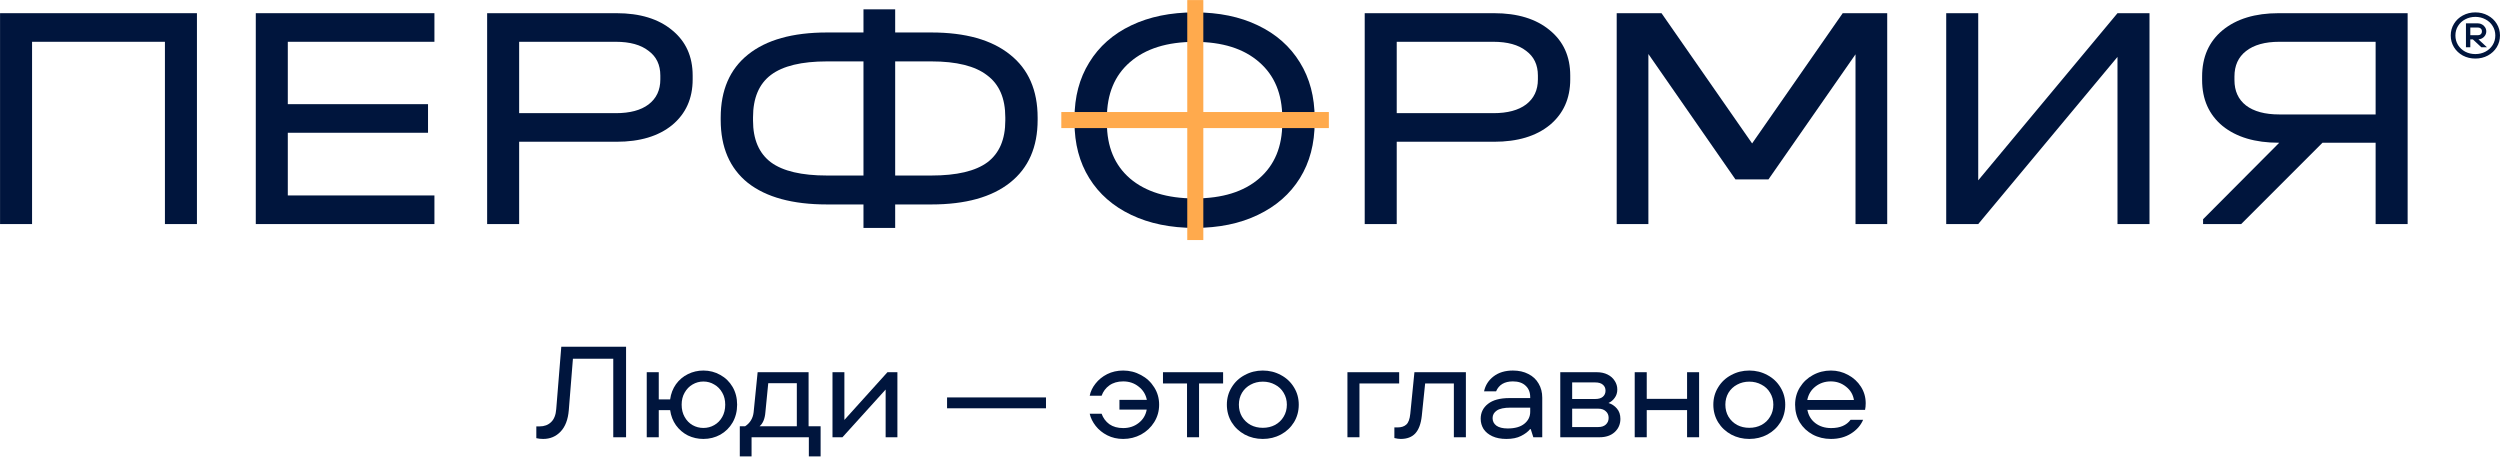
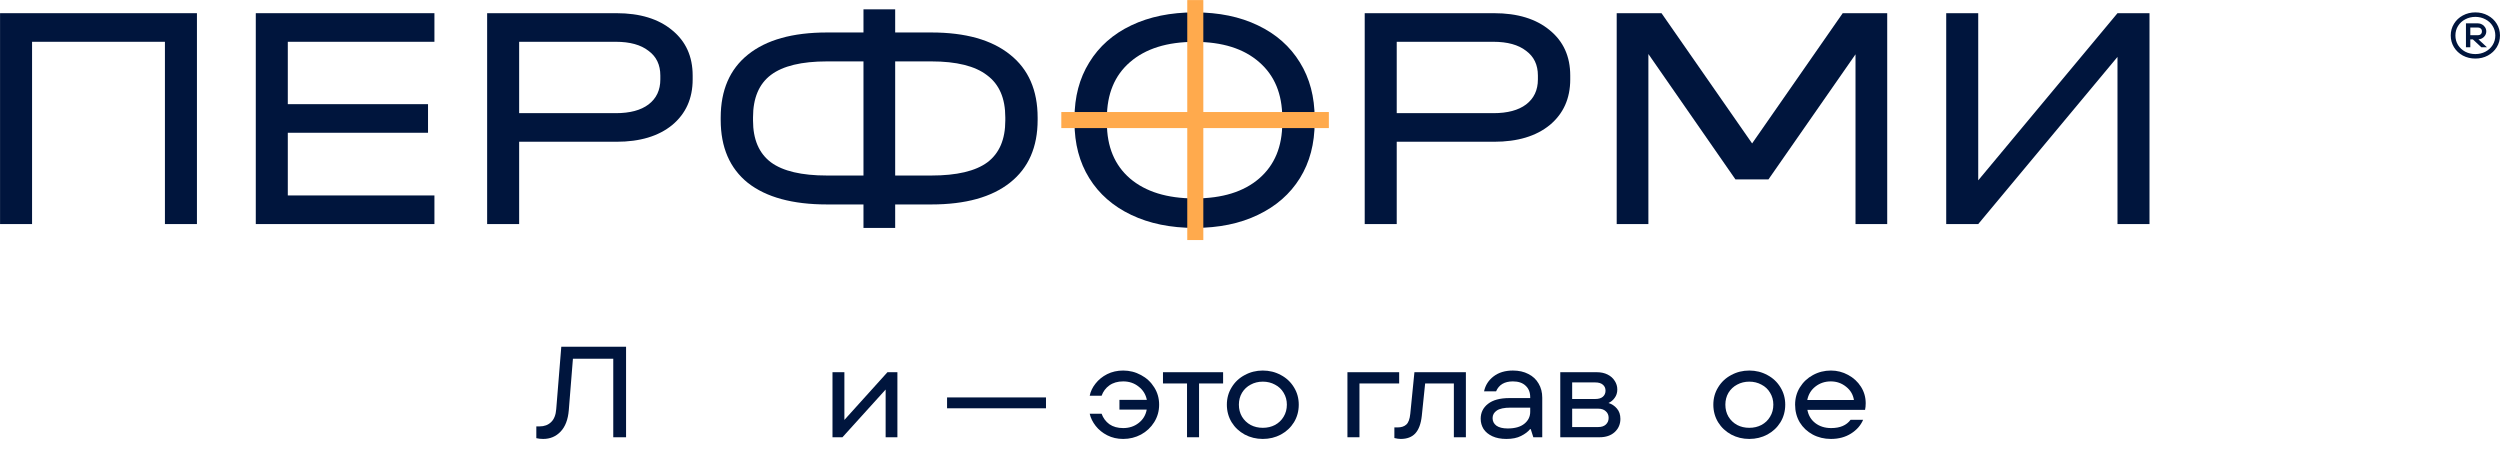
<svg xmlns="http://www.w3.org/2000/svg" width="200" height="37" viewBox="0 0 200 37" fill="none">
  <path d="M198.029 4.685C197.663 4.685 197.329 4.605 197.026 4.444C196.727 4.28 196.491 4.058 196.318 3.777C196.145 3.493 196.059 3.18 196.059 2.838C196.059 2.496 196.145 2.185 196.318 1.904C196.491 1.62 196.727 1.398 197.026 1.237C197.329 1.073 197.663 0.991 198.029 0.991C198.395 0.991 198.727 1.073 199.027 1.237C199.329 1.398 199.567 1.62 199.74 1.904C199.913 2.185 199.999 2.496 199.999 2.838C199.999 3.18 199.913 3.493 199.74 3.777C199.567 4.058 199.329 4.28 199.027 4.444C198.727 4.605 198.395 4.685 198.029 4.685ZM198.029 4.326C198.322 4.326 198.589 4.263 198.832 4.136C199.078 4.006 199.271 3.828 199.411 3.603C199.554 3.373 199.625 3.118 199.625 2.838C199.625 2.557 199.554 2.304 199.411 2.079C199.271 1.849 199.078 1.671 198.832 1.545C198.589 1.415 198.322 1.35 198.029 1.35C197.736 1.35 197.467 1.415 197.221 1.545C196.978 1.671 196.785 1.849 196.642 2.079C196.503 2.304 196.433 2.557 196.433 2.838C196.433 3.118 196.503 3.373 196.642 3.603C196.785 3.828 196.978 4.006 197.221 4.136C197.467 4.263 197.736 4.326 198.029 4.326ZM197.276 3.782L197.276 1.868L198.239 1.868C198.355 1.868 198.463 1.897 198.563 1.955C198.666 2.01 198.747 2.087 198.807 2.186C198.87 2.282 198.902 2.39 198.902 2.51C198.902 2.629 198.87 2.739 198.807 2.838C198.747 2.934 198.666 3.011 198.563 3.069C198.463 3.124 198.355 3.151 198.239 3.151L198.164 3.151L198.164 3.043L198.957 3.782L198.508 3.782L197.829 3.151L197.625 3.151L197.625 3.782L197.276 3.782ZM198.239 2.817C198.328 2.817 198.403 2.79 198.463 2.735C198.523 2.681 198.553 2.605 198.553 2.51C198.553 2.414 198.523 2.339 198.463 2.284C198.403 2.229 198.328 2.202 198.239 2.202L197.625 2.202L197.625 2.817L198.239 2.817Z" fill="#00153D" />
  <path d="M95.579 18.232C93.647 18.232 91.954 17.885 90.501 17.192C89.047 16.499 87.927 15.519 87.141 14.251C86.354 12.983 85.961 11.496 85.961 9.789L85.961 9.459C85.961 7.752 86.354 6.264 87.141 4.997C87.927 3.712 89.047 2.723 90.501 2.03C91.954 1.337 93.647 0.991 95.579 0.991C97.512 0.991 99.196 1.337 100.632 2.03C102.086 2.723 103.206 3.712 103.993 4.997C104.779 6.264 105.172 7.752 105.172 9.459L105.172 9.789C105.172 11.496 104.779 12.983 103.993 14.251C103.206 15.519 102.086 16.499 100.632 17.192C99.196 17.885 97.512 18.232 95.579 18.232ZM95.579 15.874C97.785 15.874 99.504 15.341 100.735 14.277C101.966 13.212 102.582 11.733 102.582 9.839L102.582 9.434C102.582 7.524 101.966 6.036 100.735 4.971C99.504 3.89 97.785 3.349 95.579 3.349C93.374 3.349 91.647 3.89 90.398 4.971C89.167 6.036 88.552 7.524 88.552 9.434L88.552 9.839C88.552 11.733 89.167 13.212 90.398 14.277C91.647 15.341 93.374 15.874 95.579 15.874Z" fill="#00153D" />
  <path d="M15.755 1.055L15.755 17.925L13.194 17.925L13.194 3.343L2.565 3.343L2.565 17.925L0.004 17.925L0.004 1.055L15.755 1.055Z" fill="#00153D" />
  <path d="M34.754 1.055L34.754 3.343L23.024 3.343L23.024 8.333L34.242 8.333L34.242 10.621L23.024 10.621L23.024 15.636L34.754 15.636L34.754 17.925L20.463 17.925L20.463 1.055L34.754 1.055Z" fill="#00153D" />
  <path d="M49.318 1.055C51.196 1.055 52.681 1.509 53.774 2.418C54.867 3.309 55.413 4.518 55.413 6.044L55.413 6.352C55.413 7.878 54.867 9.095 53.774 10.004C52.681 10.896 51.196 11.341 49.318 11.341L41.532 11.341L41.532 17.925L38.971 17.925L38.971 1.055L49.318 1.055ZM49.267 9.053C50.394 9.053 51.264 8.821 51.879 8.358C52.511 7.878 52.827 7.21 52.827 6.352L52.827 6.044C52.827 5.187 52.511 4.526 51.879 4.064C51.264 3.584 50.394 3.343 49.267 3.343L41.532 3.343L41.532 9.053L49.267 9.053Z" fill="#00153D" />
  <path d="M74.508 2.598C77.24 2.598 79.34 3.189 80.808 4.372C82.277 5.538 83.011 7.218 83.011 9.413L83.011 9.593C83.011 11.77 82.277 13.442 80.808 14.607C79.34 15.773 77.24 16.356 74.508 16.356L71.614 16.356L71.614 18.233L69.078 18.233L69.078 16.356L66.159 16.356C63.41 16.356 61.301 15.782 59.833 14.633C58.381 13.467 57.656 11.787 57.656 9.593L57.656 9.413C57.656 7.218 58.381 5.538 59.833 4.372C61.301 3.189 63.41 2.598 66.159 2.598L69.078 2.598L69.078 0.746L71.614 0.746L71.614 2.598L74.508 2.598ZM60.242 9.644C60.242 11.153 60.721 12.267 61.677 12.987C62.633 13.69 64.127 14.042 66.159 14.042L69.078 14.042L69.078 4.912L66.159 4.912C64.127 4.912 62.633 5.272 61.677 5.992C60.721 6.712 60.242 7.844 60.242 9.387L60.242 9.644ZM80.424 9.387C80.424 7.861 79.938 6.738 78.964 6.018C78.008 5.281 76.523 4.912 74.508 4.912L71.614 4.912L71.614 14.042L74.508 14.042C76.54 14.042 78.034 13.69 78.99 12.987C79.946 12.267 80.424 11.153 80.424 9.644L80.424 9.387Z" fill="#00153D" />
  <path d="M119.524 1.055C121.402 1.055 122.887 1.509 123.98 2.418C125.073 3.309 125.619 4.518 125.619 6.044L125.619 6.352C125.619 7.878 125.073 9.095 123.98 10.004C122.887 10.896 121.402 11.341 119.524 11.341L111.738 11.341L111.738 17.925L109.177 17.925L109.177 1.055L119.524 1.055ZM119.472 9.053C120.599 9.053 121.47 8.821 122.085 8.358C122.716 7.878 123.032 7.21 123.032 6.352L123.032 6.044C123.032 5.187 122.716 4.526 122.085 4.064C121.47 3.584 120.599 3.343 119.472 3.343L111.738 3.343L111.738 9.053L119.472 9.053Z" fill="#00153D" />
  <path d="M150.977 17.925L148.441 17.925L148.441 4.346L141.475 14.354L138.837 14.354L131.871 4.321L131.871 17.925L129.336 17.925L129.336 1.055L132.921 1.055L140.169 11.474L147.417 1.055L150.977 1.055L150.977 17.925Z" fill="#00153D" />
  <path d="M158.258 1.055L158.258 14.427L169.399 1.055L171.96 1.055L171.96 17.925L169.399 17.925L169.399 4.552L158.258 17.925L155.697 17.925L155.697 1.055L158.258 1.055Z" fill="#00153D" />
-   <path d="M192.611 1.055L192.611 17.925L190.05 17.925L190.05 11.418L185.799 11.418L179.294 17.925L176.246 17.925L176.246 17.539L182.341 11.418L182.29 11.418C180.412 11.418 178.918 10.973 177.808 10.081C176.715 9.173 176.169 7.947 176.169 6.404L176.169 6.121C176.169 4.561 176.715 3.326 177.808 2.418C178.918 1.509 180.412 1.055 182.29 1.055L192.611 1.055ZM190.05 3.343L182.341 3.343C181.197 3.343 180.309 3.592 179.678 4.089C179.063 4.569 178.756 5.247 178.756 6.121L178.756 6.404C178.756 7.278 179.063 7.955 179.678 8.435C180.309 8.915 181.197 9.155 182.341 9.155L190.05 9.155L190.05 3.343Z" fill="#00153D" />
  <path d="M106.309 8.962L106.309 10.247L84.905 10.247L84.905 8.962L106.309 8.962Z" fill="#FFAA4D" />
  <path d="M96.266 19.204L94.981 19.204L94.981 0.005L96.266 0.005L96.266 19.204Z" fill="#FFAA4D" />
  <path d="M43.455 35.115C43.248 35.115 43.065 35.094 42.906 35.053L42.906 34.112L43.165 34.112C43.544 34.112 43.851 33.998 44.086 33.77C44.327 33.543 44.465 33.194 44.499 32.725L44.903 27.739L50.085 27.739L50.085 34.98L49.061 34.98L49.061 28.701L45.834 28.701L45.503 32.819C45.441 33.563 45.224 34.132 44.851 34.525C44.479 34.918 44.013 35.115 43.455 35.115Z" fill="#00153D" />
-   <path d="M56.27 29.643C56.76 29.643 57.211 29.76 57.625 29.994C58.039 30.222 58.366 30.543 58.608 30.956C58.849 31.37 58.97 31.843 58.97 32.374C58.97 32.905 58.849 33.38 58.608 33.801C58.366 34.215 58.039 34.539 57.625 34.774C57.211 35.001 56.76 35.115 56.27 35.115C55.828 35.115 55.415 35.022 55.029 34.836C54.649 34.643 54.332 34.37 54.077 34.019C53.829 33.667 53.673 33.263 53.611 32.808L52.701 32.808L52.701 34.98L51.739 34.98L51.739 29.777L52.701 29.777L52.701 31.95L53.611 31.95C53.673 31.494 53.829 31.091 54.077 30.739C54.332 30.387 54.649 30.119 55.029 29.932C55.415 29.739 55.828 29.643 56.27 29.643ZM56.27 34.236C56.587 34.236 56.877 34.16 57.139 34.008C57.408 33.856 57.622 33.639 57.78 33.356C57.939 33.074 58.018 32.746 58.018 32.374C58.018 32.008 57.939 31.688 57.78 31.412C57.622 31.129 57.408 30.912 57.139 30.76C56.877 30.601 56.587 30.522 56.27 30.522C55.96 30.522 55.67 30.601 55.401 30.76C55.139 30.912 54.929 31.129 54.77 31.412C54.611 31.688 54.532 32.008 54.532 32.374C54.532 32.746 54.611 33.074 54.77 33.356C54.929 33.639 55.139 33.856 55.401 34.008C55.67 34.16 55.96 34.236 56.27 34.236Z" fill="#00153D" />
-   <path d="M64.687 34.101L65.649 34.101L65.649 36.511L64.708 36.511L64.708 34.98L60.125 34.98L60.125 36.511L59.184 36.511L59.184 34.101L59.608 34.101C59.794 33.984 59.946 33.832 60.063 33.646C60.187 33.453 60.263 33.229 60.291 32.974L60.611 29.777L64.687 29.777L64.687 34.101ZM63.746 34.101L63.746 30.656L61.46 30.656L61.232 32.974C61.191 33.498 61.035 33.874 60.767 34.101L63.746 34.101Z" fill="#00153D" />
  <path d="M67.551 33.594L70.996 29.777L71.792 29.777L71.792 34.98L70.851 34.98L70.851 31.163L67.396 34.98L66.599 34.98L66.599 29.777L67.551 29.777L67.551 33.594Z" fill="#00153D" />
  <path d="M83.679 32.663L75.765 32.663L75.765 31.794L83.679 31.794L83.679 32.663Z" fill="#00153D" />
  <path d="M89.855 29.643C90.365 29.643 90.841 29.763 91.283 30.005C91.724 30.239 92.076 30.567 92.338 30.988C92.6 31.401 92.731 31.863 92.731 32.374C92.731 32.884 92.6 33.349 92.338 33.77C92.076 34.191 91.724 34.522 91.283 34.763C90.841 34.998 90.365 35.115 89.855 35.115C89.386 35.115 88.962 35.018 88.583 34.825C88.204 34.632 87.893 34.38 87.652 34.07C87.41 33.76 87.252 33.436 87.176 33.098L88.128 33.098C88.252 33.443 88.459 33.722 88.748 33.936C89.045 34.143 89.414 34.246 89.855 34.246C90.331 34.246 90.741 34.112 91.086 33.843C91.438 33.574 91.655 33.215 91.738 32.767L89.555 32.767L89.555 31.991L91.748 31.991C91.659 31.549 91.438 31.194 91.086 30.925C90.741 30.65 90.331 30.512 89.855 30.512C89.414 30.512 89.045 30.619 88.748 30.832C88.459 31.039 88.252 31.315 88.128 31.66L87.176 31.66C87.245 31.315 87.4 30.991 87.641 30.688C87.883 30.377 88.193 30.125 88.572 29.932C88.959 29.739 89.386 29.643 89.855 29.643Z" fill="#00153D" />
  <path d="M95.924 34.98L94.962 34.98L94.962 30.677L93.038 30.677L93.038 29.777L97.848 29.777L97.848 30.677L95.924 30.677L95.924 34.98Z" fill="#00153D" />
  <path d="M101.025 35.115C100.501 35.115 100.018 34.998 99.577 34.763C99.135 34.522 98.787 34.194 98.532 33.781C98.277 33.36 98.149 32.891 98.149 32.374C98.149 31.863 98.277 31.401 98.532 30.988C98.787 30.567 99.135 30.239 99.577 30.005C100.018 29.763 100.501 29.643 101.025 29.643C101.549 29.643 102.032 29.763 102.473 30.005C102.915 30.239 103.263 30.567 103.518 30.988C103.773 31.401 103.901 31.863 103.901 32.374C103.901 32.891 103.773 33.36 103.518 33.781C103.263 34.194 102.915 34.522 102.473 34.763C102.032 34.998 101.549 35.115 101.025 35.115ZM101.025 34.225C101.384 34.225 101.708 34.15 101.998 33.998C102.294 33.839 102.525 33.618 102.691 33.336C102.863 33.053 102.949 32.732 102.949 32.374C102.949 32.022 102.863 31.705 102.691 31.422C102.525 31.139 102.294 30.922 101.998 30.77C101.708 30.612 101.384 30.532 101.025 30.532C100.667 30.532 100.342 30.612 100.053 30.77C99.763 30.922 99.532 31.139 99.36 31.422C99.194 31.705 99.111 32.022 99.111 32.374C99.111 32.732 99.194 33.053 99.36 33.336C99.532 33.618 99.763 33.839 100.053 33.998C100.342 34.15 100.667 34.225 101.025 34.225Z" fill="#00153D" />
  <path d="M108.757 34.98L107.795 34.98L107.795 29.777L111.933 29.777L111.933 30.677L108.757 30.677L108.757 34.98Z" fill="#00153D" />
  <path d="M112.057 35.115C111.912 35.115 111.744 35.091 111.55 35.043L111.55 34.194L111.799 34.194C112.102 34.194 112.337 34.118 112.502 33.967C112.675 33.815 112.781 33.525 112.823 33.098L113.154 29.777L117.271 29.777L117.271 34.98L116.309 34.98L116.309 30.677L114.012 30.677L113.743 33.274C113.675 33.901 113.502 34.367 113.226 34.67C112.95 34.967 112.561 35.115 112.057 35.115Z" fill="#00153D" />
  <path d="M121.031 29.643C121.507 29.643 121.921 29.736 122.273 29.922C122.631 30.101 122.904 30.357 123.09 30.688C123.283 31.012 123.38 31.387 123.38 31.815L123.38 34.98L122.666 34.98L122.459 34.329L122.407 34.329C122.242 34.536 122 34.718 121.683 34.877C121.373 35.036 120.983 35.115 120.514 35.115C120.073 35.115 119.697 35.043 119.386 34.898C119.076 34.753 118.842 34.56 118.683 34.319C118.531 34.07 118.455 33.798 118.455 33.501C118.455 33.012 118.649 32.615 119.035 32.312C119.428 32.001 120 31.846 120.752 31.846L122.417 31.846L122.417 31.774C122.417 31.387 122.293 31.081 122.045 30.853C121.804 30.625 121.466 30.512 121.031 30.512C120.362 30.512 119.914 30.777 119.686 31.308L118.724 31.308C118.828 30.819 119.083 30.419 119.49 30.108C119.897 29.798 120.411 29.643 121.031 29.643ZM120.617 34.277C121.19 34.277 121.631 34.153 121.942 33.905C122.259 33.65 122.417 33.329 122.417 32.943L122.417 32.612L120.835 32.612C120.338 32.612 119.976 32.688 119.749 32.839C119.521 32.991 119.407 33.194 119.407 33.45C119.407 33.698 119.507 33.898 119.707 34.05C119.914 34.201 120.217 34.277 120.617 34.277Z" fill="#00153D" />
  <path d="M128.68 32.239C128.949 32.322 129.173 32.47 129.353 32.684C129.539 32.898 129.632 33.174 129.632 33.512C129.632 33.932 129.48 34.284 129.177 34.567C128.873 34.843 128.47 34.98 127.966 34.98L124.822 34.98L124.822 29.777L127.749 29.777C128.073 29.777 128.36 29.839 128.608 29.963C128.856 30.087 129.046 30.256 129.177 30.47C129.315 30.677 129.384 30.908 129.384 31.163C129.384 31.419 129.315 31.639 129.177 31.825C129.046 32.012 128.88 32.15 128.68 32.239ZM125.773 30.594L125.773 31.919L127.625 31.919C127.887 31.919 128.087 31.86 128.225 31.743C128.37 31.619 128.442 31.456 128.442 31.256C128.442 31.056 128.373 30.898 128.235 30.781C128.097 30.657 127.894 30.594 127.625 30.594L125.773 30.594ZM127.863 34.163C128.118 34.163 128.318 34.098 128.463 33.967C128.615 33.829 128.691 33.65 128.691 33.429C128.691 33.208 128.615 33.032 128.463 32.901C128.318 32.763 128.118 32.694 127.863 32.694L125.773 32.694L125.773 34.163L127.863 34.163Z" fill="#00153D" />
-   <path d="M134.966 31.908L134.966 29.777L135.928 29.777L135.928 34.98L134.966 34.98L134.966 32.808L131.739 32.808L131.739 34.98L130.777 34.98L130.777 29.777L131.739 29.777L131.739 31.908L134.966 31.908Z" fill="#00153D" />
  <path d="M139.943 35.115C139.419 35.115 138.936 34.998 138.495 34.763C138.053 34.522 137.705 34.194 137.45 33.781C137.195 33.36 137.067 32.891 137.067 32.374C137.067 31.863 137.195 31.401 137.45 30.988C137.705 30.567 138.053 30.239 138.495 30.005C138.936 29.763 139.419 29.643 139.943 29.643C140.467 29.643 140.95 29.763 141.391 30.005C141.833 30.239 142.181 30.567 142.436 30.988C142.691 31.401 142.819 31.863 142.819 32.374C142.819 32.891 142.691 33.36 142.436 33.781C142.181 34.194 141.833 34.522 141.391 34.763C140.95 34.998 140.467 35.115 139.943 35.115ZM139.943 34.225C140.302 34.225 140.626 34.15 140.915 33.998C141.212 33.839 141.443 33.618 141.608 33.336C141.781 33.053 141.867 32.732 141.867 32.374C141.867 32.022 141.781 31.705 141.608 31.422C141.443 31.139 141.212 30.922 140.915 30.77C140.626 30.612 140.302 30.532 139.943 30.532C139.584 30.532 139.26 30.612 138.971 30.77C138.681 30.922 138.45 31.139 138.277 31.422C138.112 31.705 138.029 32.022 138.029 32.374C138.029 32.732 138.112 33.053 138.277 33.336C138.45 33.618 138.681 33.839 138.971 33.998C139.26 34.15 139.584 34.225 139.943 34.225Z" fill="#00153D" />
  <path d="M149.256 32.26C149.256 32.46 149.239 32.636 149.205 32.788L144.591 32.788C144.674 33.236 144.887 33.591 145.232 33.853C145.577 34.115 145.998 34.246 146.494 34.246C147.205 34.246 147.722 34.025 148.046 33.584L149.049 33.584C148.863 34.025 148.543 34.391 148.087 34.681C147.632 34.97 147.094 35.115 146.474 35.115C145.943 35.115 145.456 34.998 145.015 34.763C144.581 34.529 144.236 34.205 143.981 33.791C143.732 33.37 143.608 32.898 143.608 32.374C143.608 31.863 143.736 31.401 143.991 30.988C144.253 30.567 144.601 30.239 145.036 30.005C145.477 29.763 145.956 29.643 146.474 29.643C146.963 29.643 147.422 29.76 147.85 29.994C148.277 30.222 148.618 30.536 148.874 30.936C149.129 31.336 149.256 31.777 149.256 32.26ZM146.463 30.512C145.994 30.512 145.584 30.65 145.232 30.925C144.887 31.194 144.67 31.553 144.581 32.001L148.315 32.001C148.246 31.567 148.036 31.212 147.684 30.936C147.332 30.653 146.925 30.512 146.463 30.512Z" fill="#00153D" />
</svg>